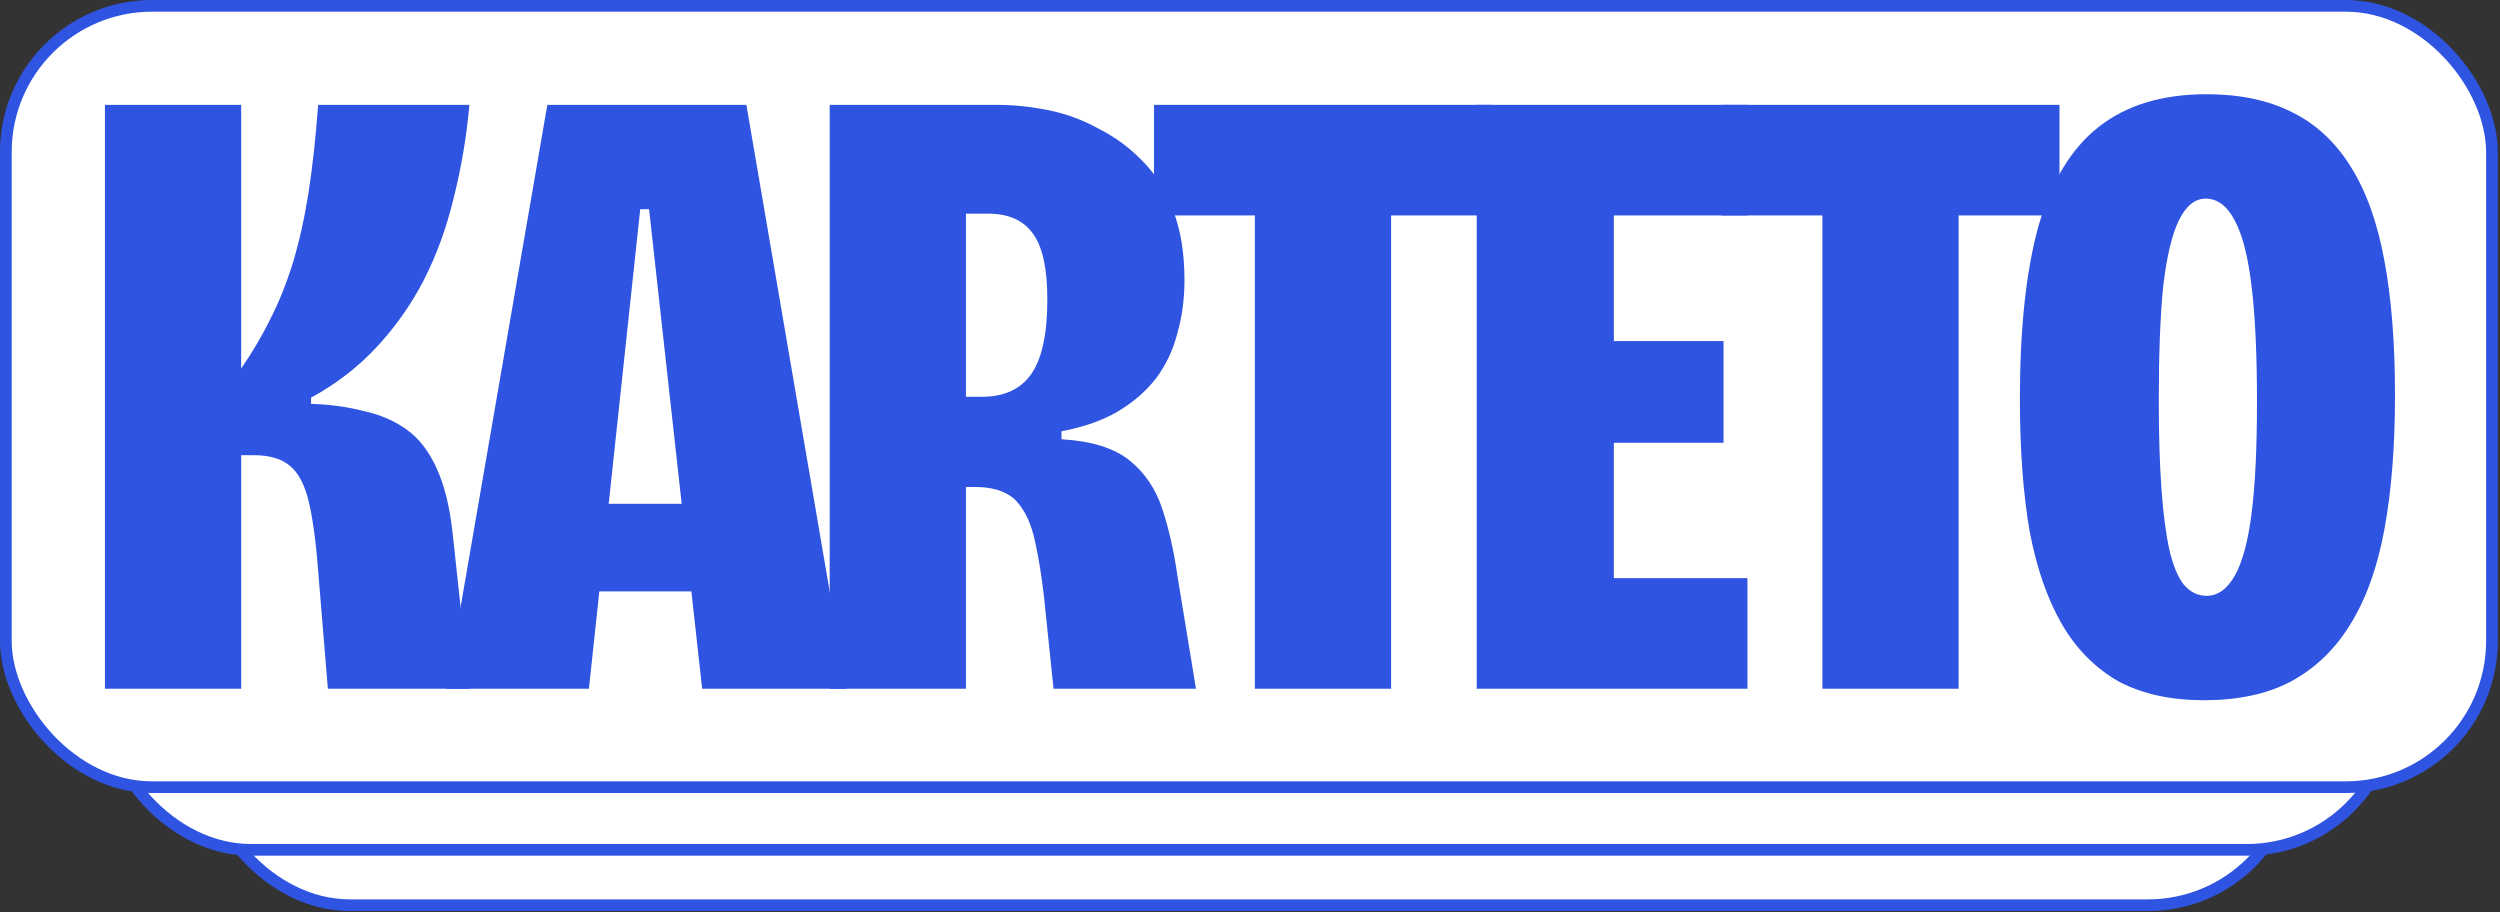
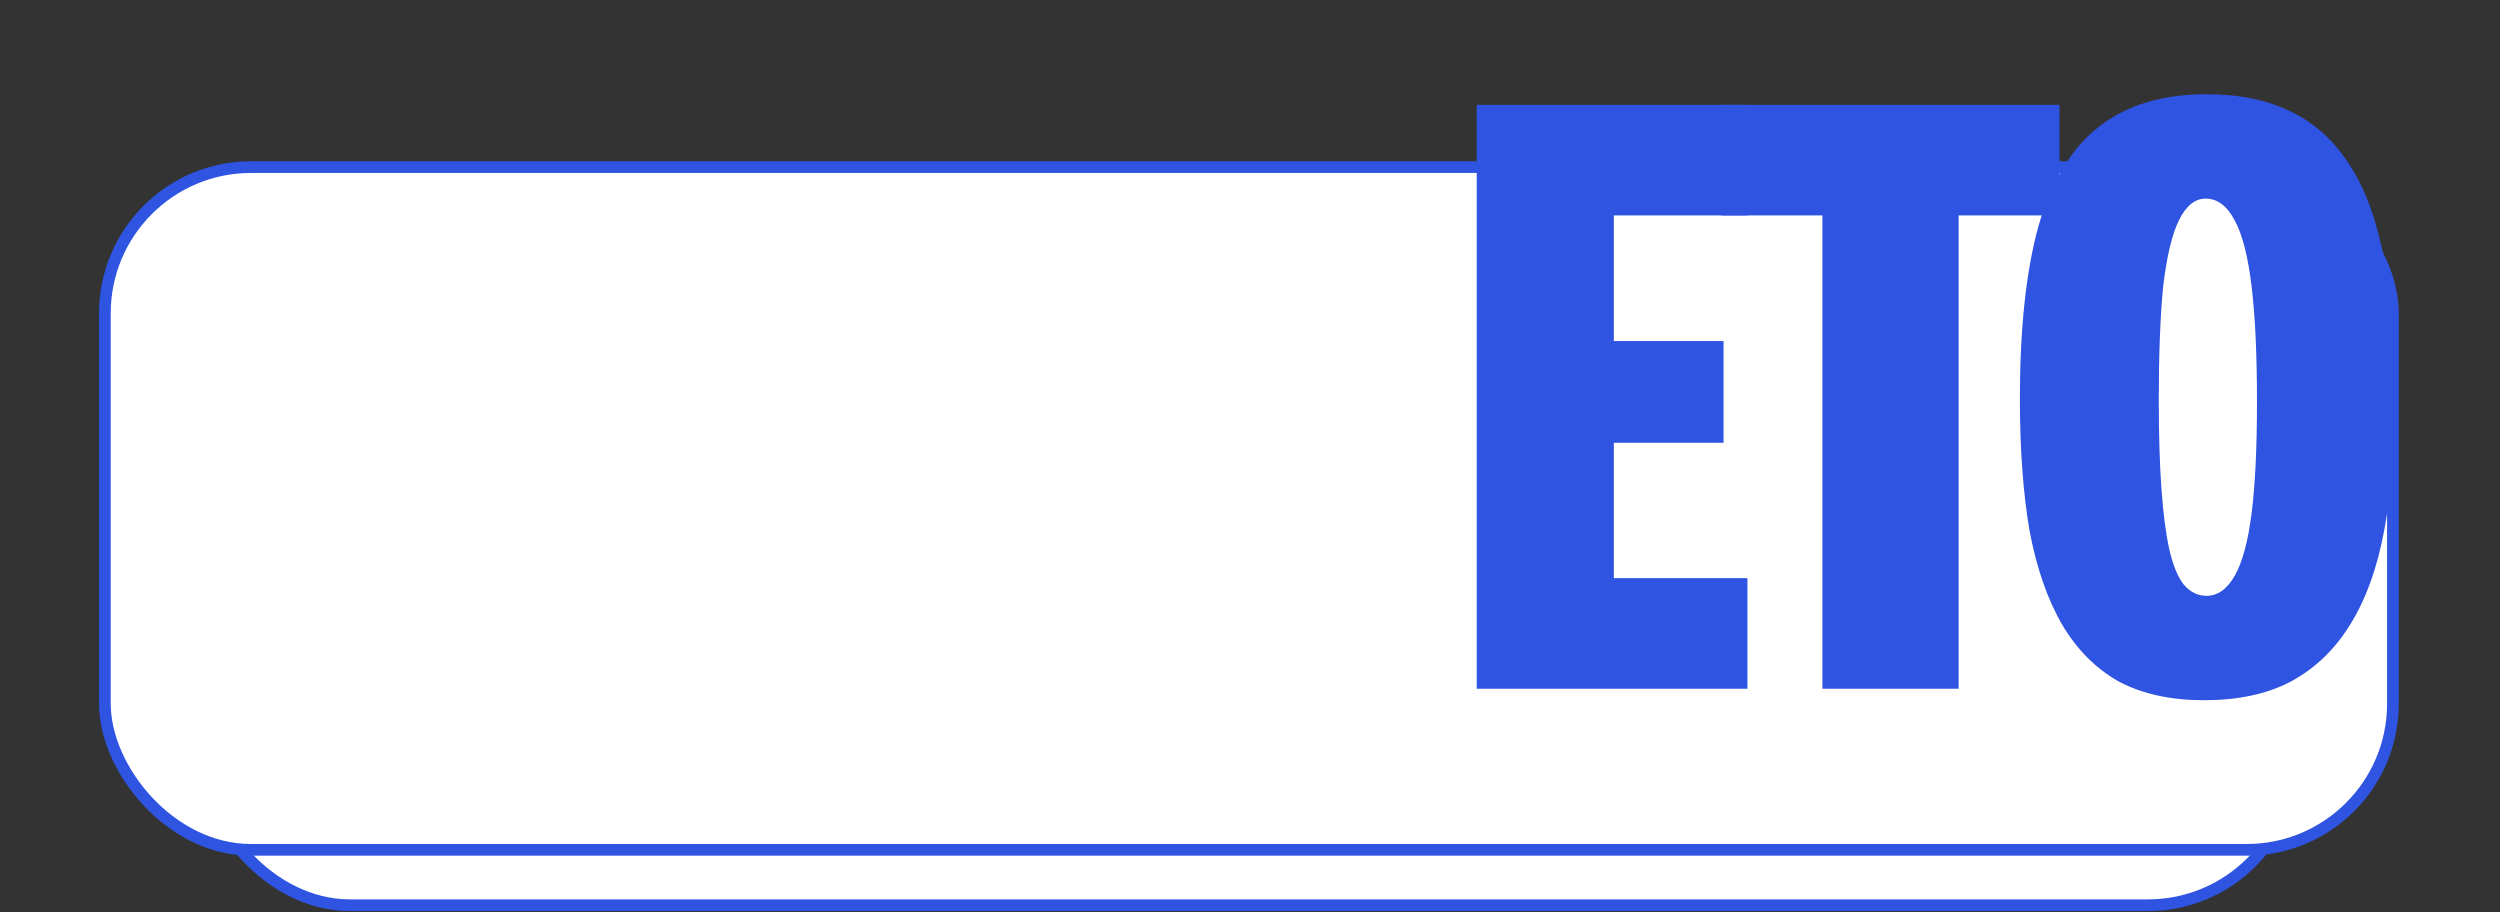
<svg xmlns="http://www.w3.org/2000/svg" width="855" height="312" viewBox="0 0 855 312" fill="none">
  <rect x="0" y="0" width="855" height="312" fill="#333333" stroke="none" />
  <rect x="69.734" y="75.918" width="714.862" height="233.668" rx="50" fill="white" stroke="#2F54E2" stroke-width="4" />
  <rect x="35.867" y="57.148" width="782.512" height="233.5" rx="50" fill="white" stroke="#2F54E2" stroke-width="4" />
-   <rect x="2" y="2" width="850.246" height="267.214" rx="50" fill="white" stroke="#2F54E2" stroke-width="4" />
-   <path d="M35.887 235.547V35.855H82.482V126.019C86.113 120.774 89.34 115.328 92.164 109.68C95.19 103.831 97.812 97.376 100.031 90.316C102.25 83.055 104.065 74.986 105.477 66.111C106.889 57.034 107.998 46.949 108.805 35.855H160.544C159.535 46.949 157.72 57.639 155.097 67.926C152.677 78.012 149.248 87.391 144.81 96.065C140.373 104.537 134.927 112.202 128.472 119.06C122.219 125.716 114.856 131.364 106.385 136.003V138.121C112.839 138.323 118.79 139.13 124.236 140.542C129.884 141.752 134.826 143.87 139.062 146.896C143.297 149.921 146.727 154.359 149.349 160.208C151.971 165.856 153.786 173.219 154.795 182.296L160.544 235.547H112.133L109.108 198.937C108.301 187.439 107.191 178.564 105.78 172.311C104.368 166.058 102.149 161.721 99.123 159.301C96.299 156.88 92.164 155.67 86.718 155.67H82.482V235.547H35.887Z" fill="#2F54E2" />
-   <path d="M152.695 235.547L187.187 35.855H255.264L289.454 235.547H240.136L221.982 71.557H218.956L201.408 235.547H152.695ZM184.464 202.265V172.311H257.08V202.265H184.464Z" fill="#2F54E2" />
-   <path d="M283.759 235.547V35.855H340.943C346.591 35.855 352.441 36.46 358.492 37.67C364.543 38.88 370.292 40.998 375.738 44.024C381.386 46.848 386.429 50.579 390.866 55.219C395.304 59.656 398.733 65.203 401.154 71.86C403.776 78.516 405.087 86.484 405.087 95.762C405.087 102.217 404.28 108.268 402.666 113.916C401.254 119.564 398.834 124.708 395.405 129.347C391.976 133.784 387.538 137.617 382.092 140.844C376.848 143.87 370.494 146.089 363.03 147.501V150.224C373.318 150.829 381.083 153.249 386.328 157.485C391.572 161.721 395.304 167.268 397.523 174.126C399.742 180.783 401.456 188.347 402.666 196.819L409.02 235.547H360.307L356.979 203.475C356.172 196.617 355.164 190.465 353.954 185.019C352.743 179.371 350.726 174.933 347.902 171.706C345.078 168.478 340.641 166.764 334.589 166.562H330.354V235.547H283.759ZM330.354 135.701H335.8C343.465 135.701 349.112 133.078 352.743 127.834C356.374 122.59 358.189 114.118 358.189 102.419C358.189 91.93 356.576 84.466 353.348 80.029C350.121 75.39 344.977 73.07 337.918 73.07H330.354V135.701Z" fill="#2F54E2" />
-   <path d="M429.163 235.547V35.855H475.758V235.547H429.163ZM394.671 73.675V35.855H510.251V73.675H394.671Z" fill="#2F54E2" />
  <path d="M505.038 235.547V35.855H551.935V235.547H505.038ZM537.714 235.547V197.726H597.622V235.547H537.714ZM537.714 151.434V116.639H589.453V151.434H537.714ZM537.714 73.675V35.855H597.622V73.675H537.714Z" fill="#2F54E2" />
  <path d="M623.259 235.547V35.855H669.854V235.547H623.259ZM588.766 73.675V35.855H704.346V73.675H588.766Z" fill="#2F54E2" />
  <path d="M753.736 239.48C742.441 239.48 732.758 237.362 724.69 233.126C716.823 228.689 710.369 222.234 705.326 213.762C700.283 205.089 696.552 194.398 694.131 181.69C691.912 168.781 690.803 153.653 690.803 136.306C690.803 112.302 692.921 92.636 697.157 77.306C701.594 61.976 708.453 50.68 717.731 43.419C727.211 35.955 739.516 32.224 754.644 32.224C765.94 32.224 775.622 34.241 783.69 38.275C791.96 42.309 798.717 48.562 803.962 57.034C809.206 65.304 813.039 75.995 815.459 89.106C817.88 102.015 819.09 117.345 819.09 135.096C819.09 152.644 817.88 167.974 815.459 181.085C813.039 194.196 809.106 205.089 803.659 213.762C798.415 222.234 791.658 228.689 783.388 233.126C775.319 237.362 765.435 239.48 753.736 239.48ZM754.644 203.778C758.476 203.778 761.704 201.458 764.326 196.819C766.948 192.179 768.865 185.019 770.075 175.337C771.285 165.655 771.89 153.048 771.89 137.516C771.89 121.379 771.285 108.268 770.075 98.183C768.865 87.896 766.948 80.332 764.326 75.49C761.704 70.448 758.376 67.926 754.341 67.926C750.711 67.926 747.685 70.347 745.265 75.188C742.844 80.029 741.029 87.593 739.818 97.88C738.81 107.966 738.306 120.976 738.306 136.911C738.306 148.61 738.608 158.696 739.213 167.167C739.818 175.639 740.726 182.598 741.936 188.044C743.147 193.289 744.76 197.222 746.777 199.844C748.996 202.467 751.618 203.778 754.644 203.778Z" fill="#2F54E2" />
</svg>